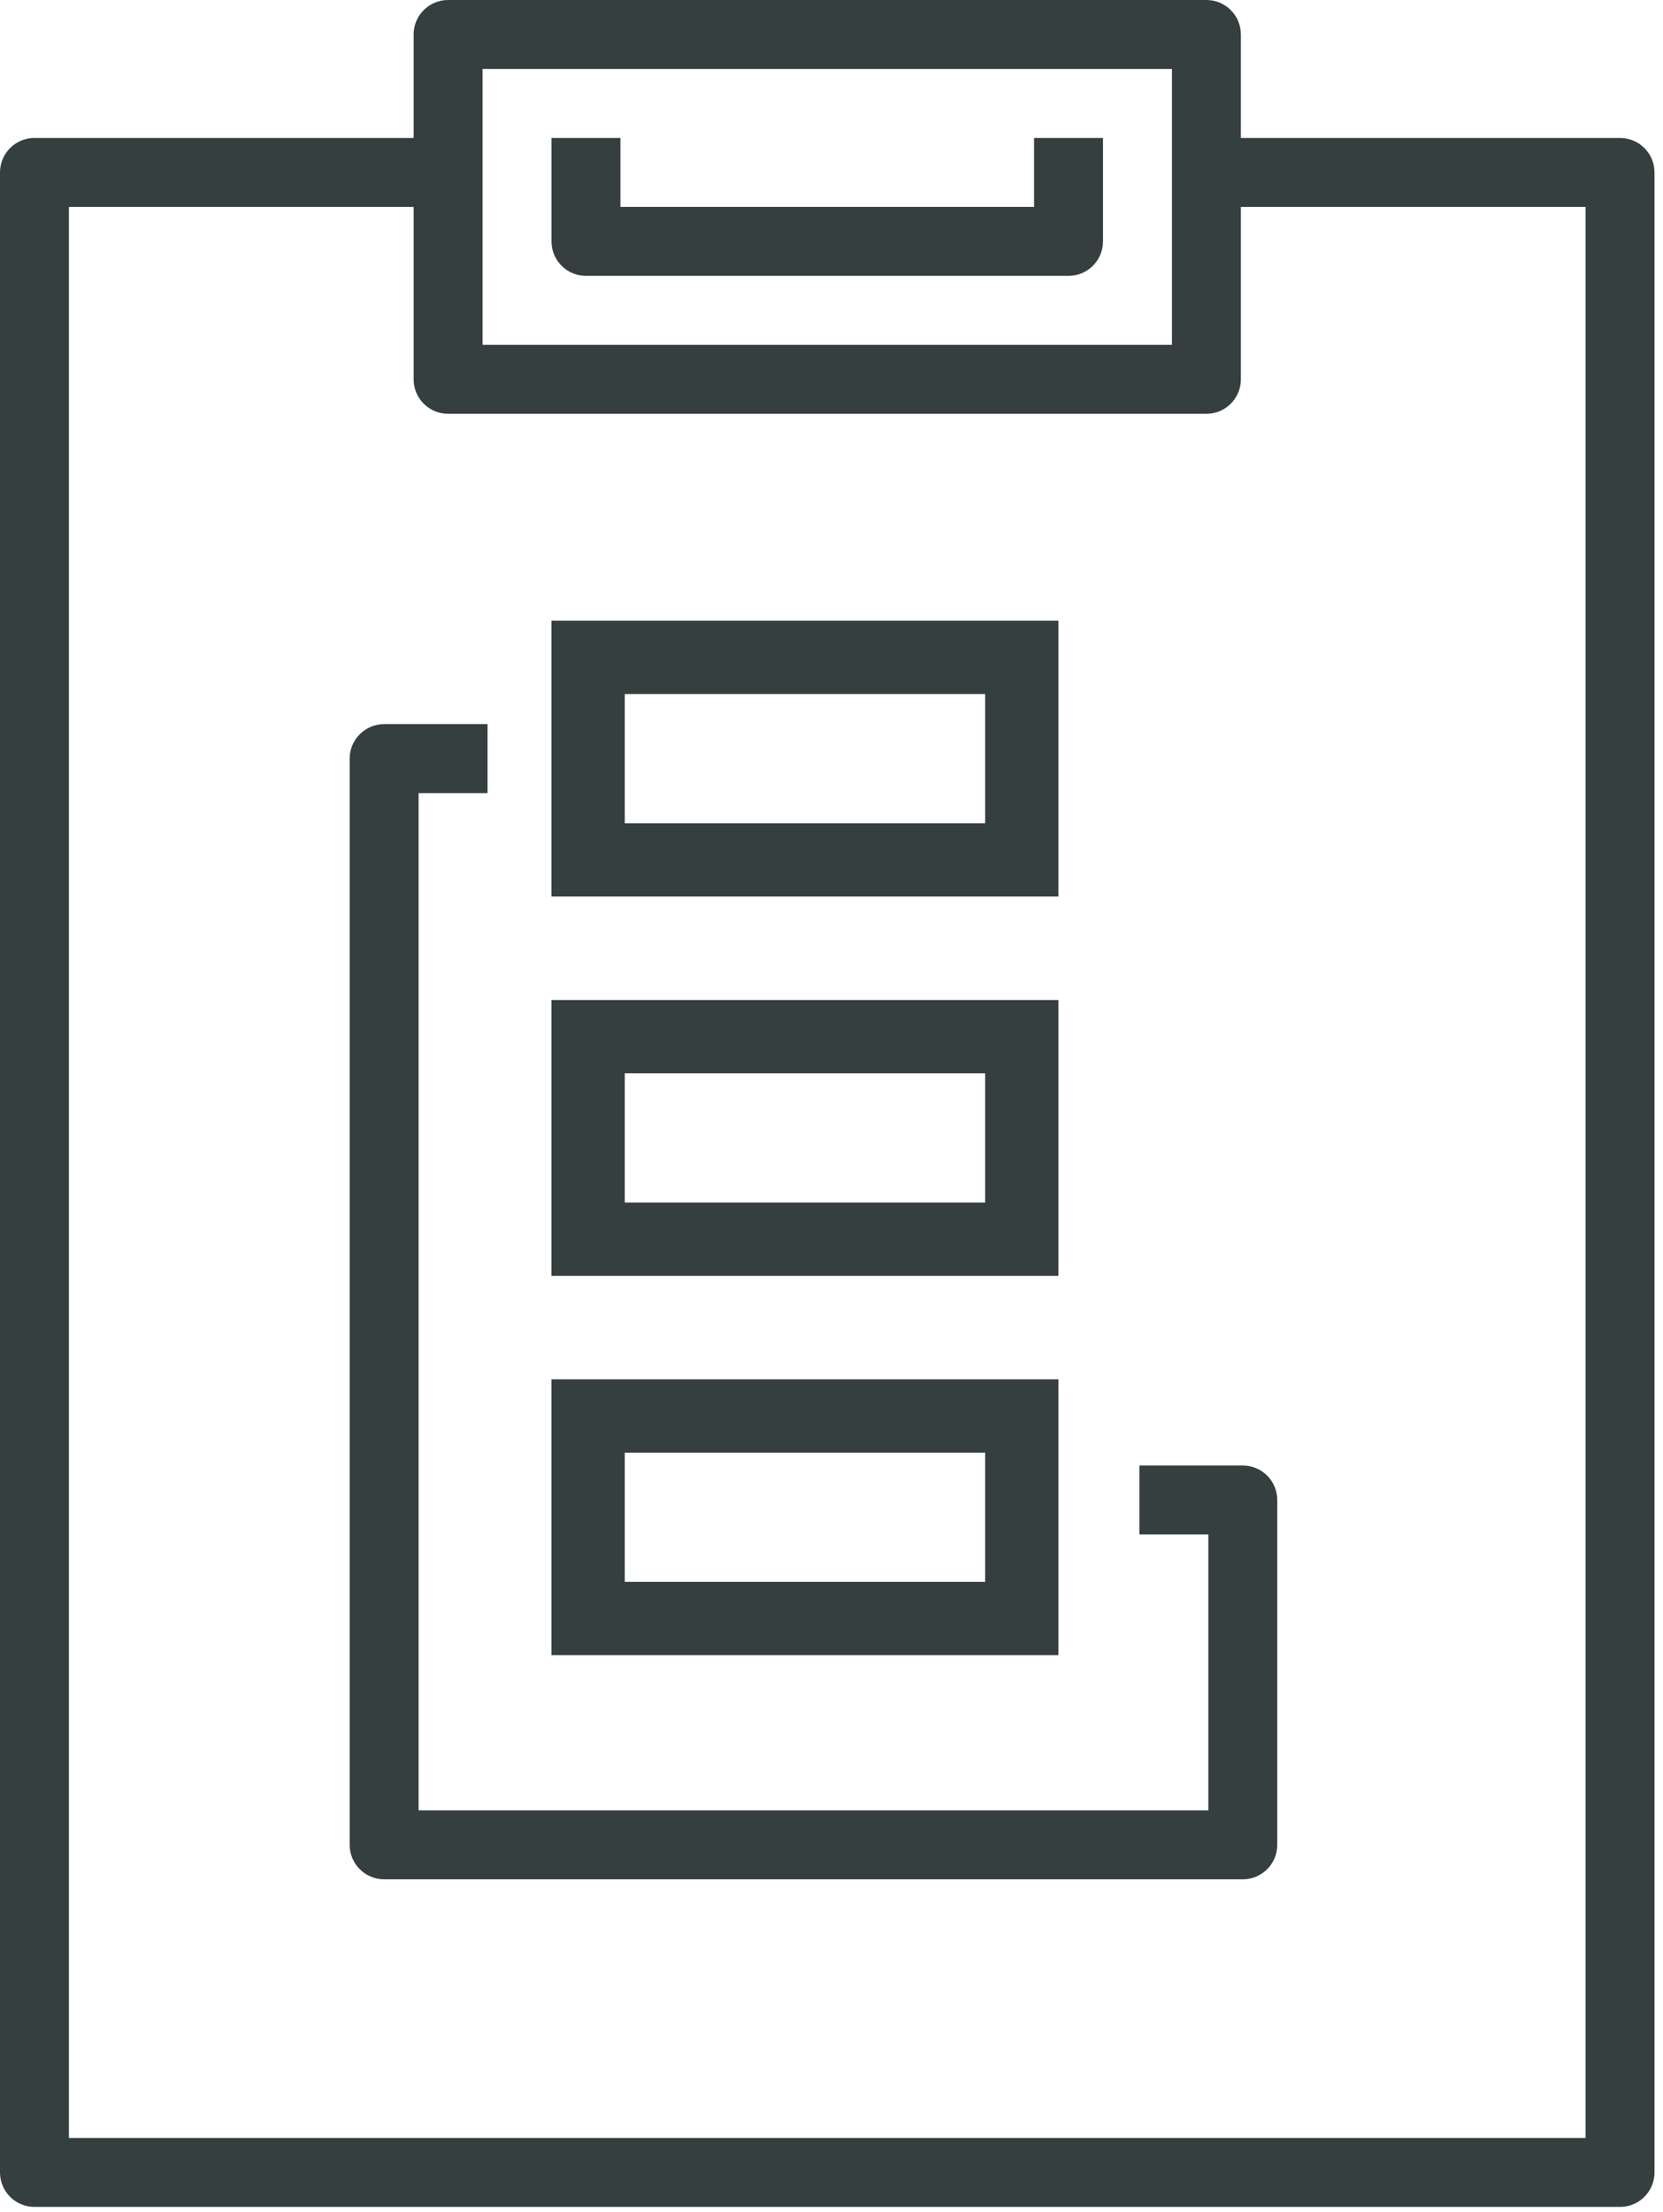
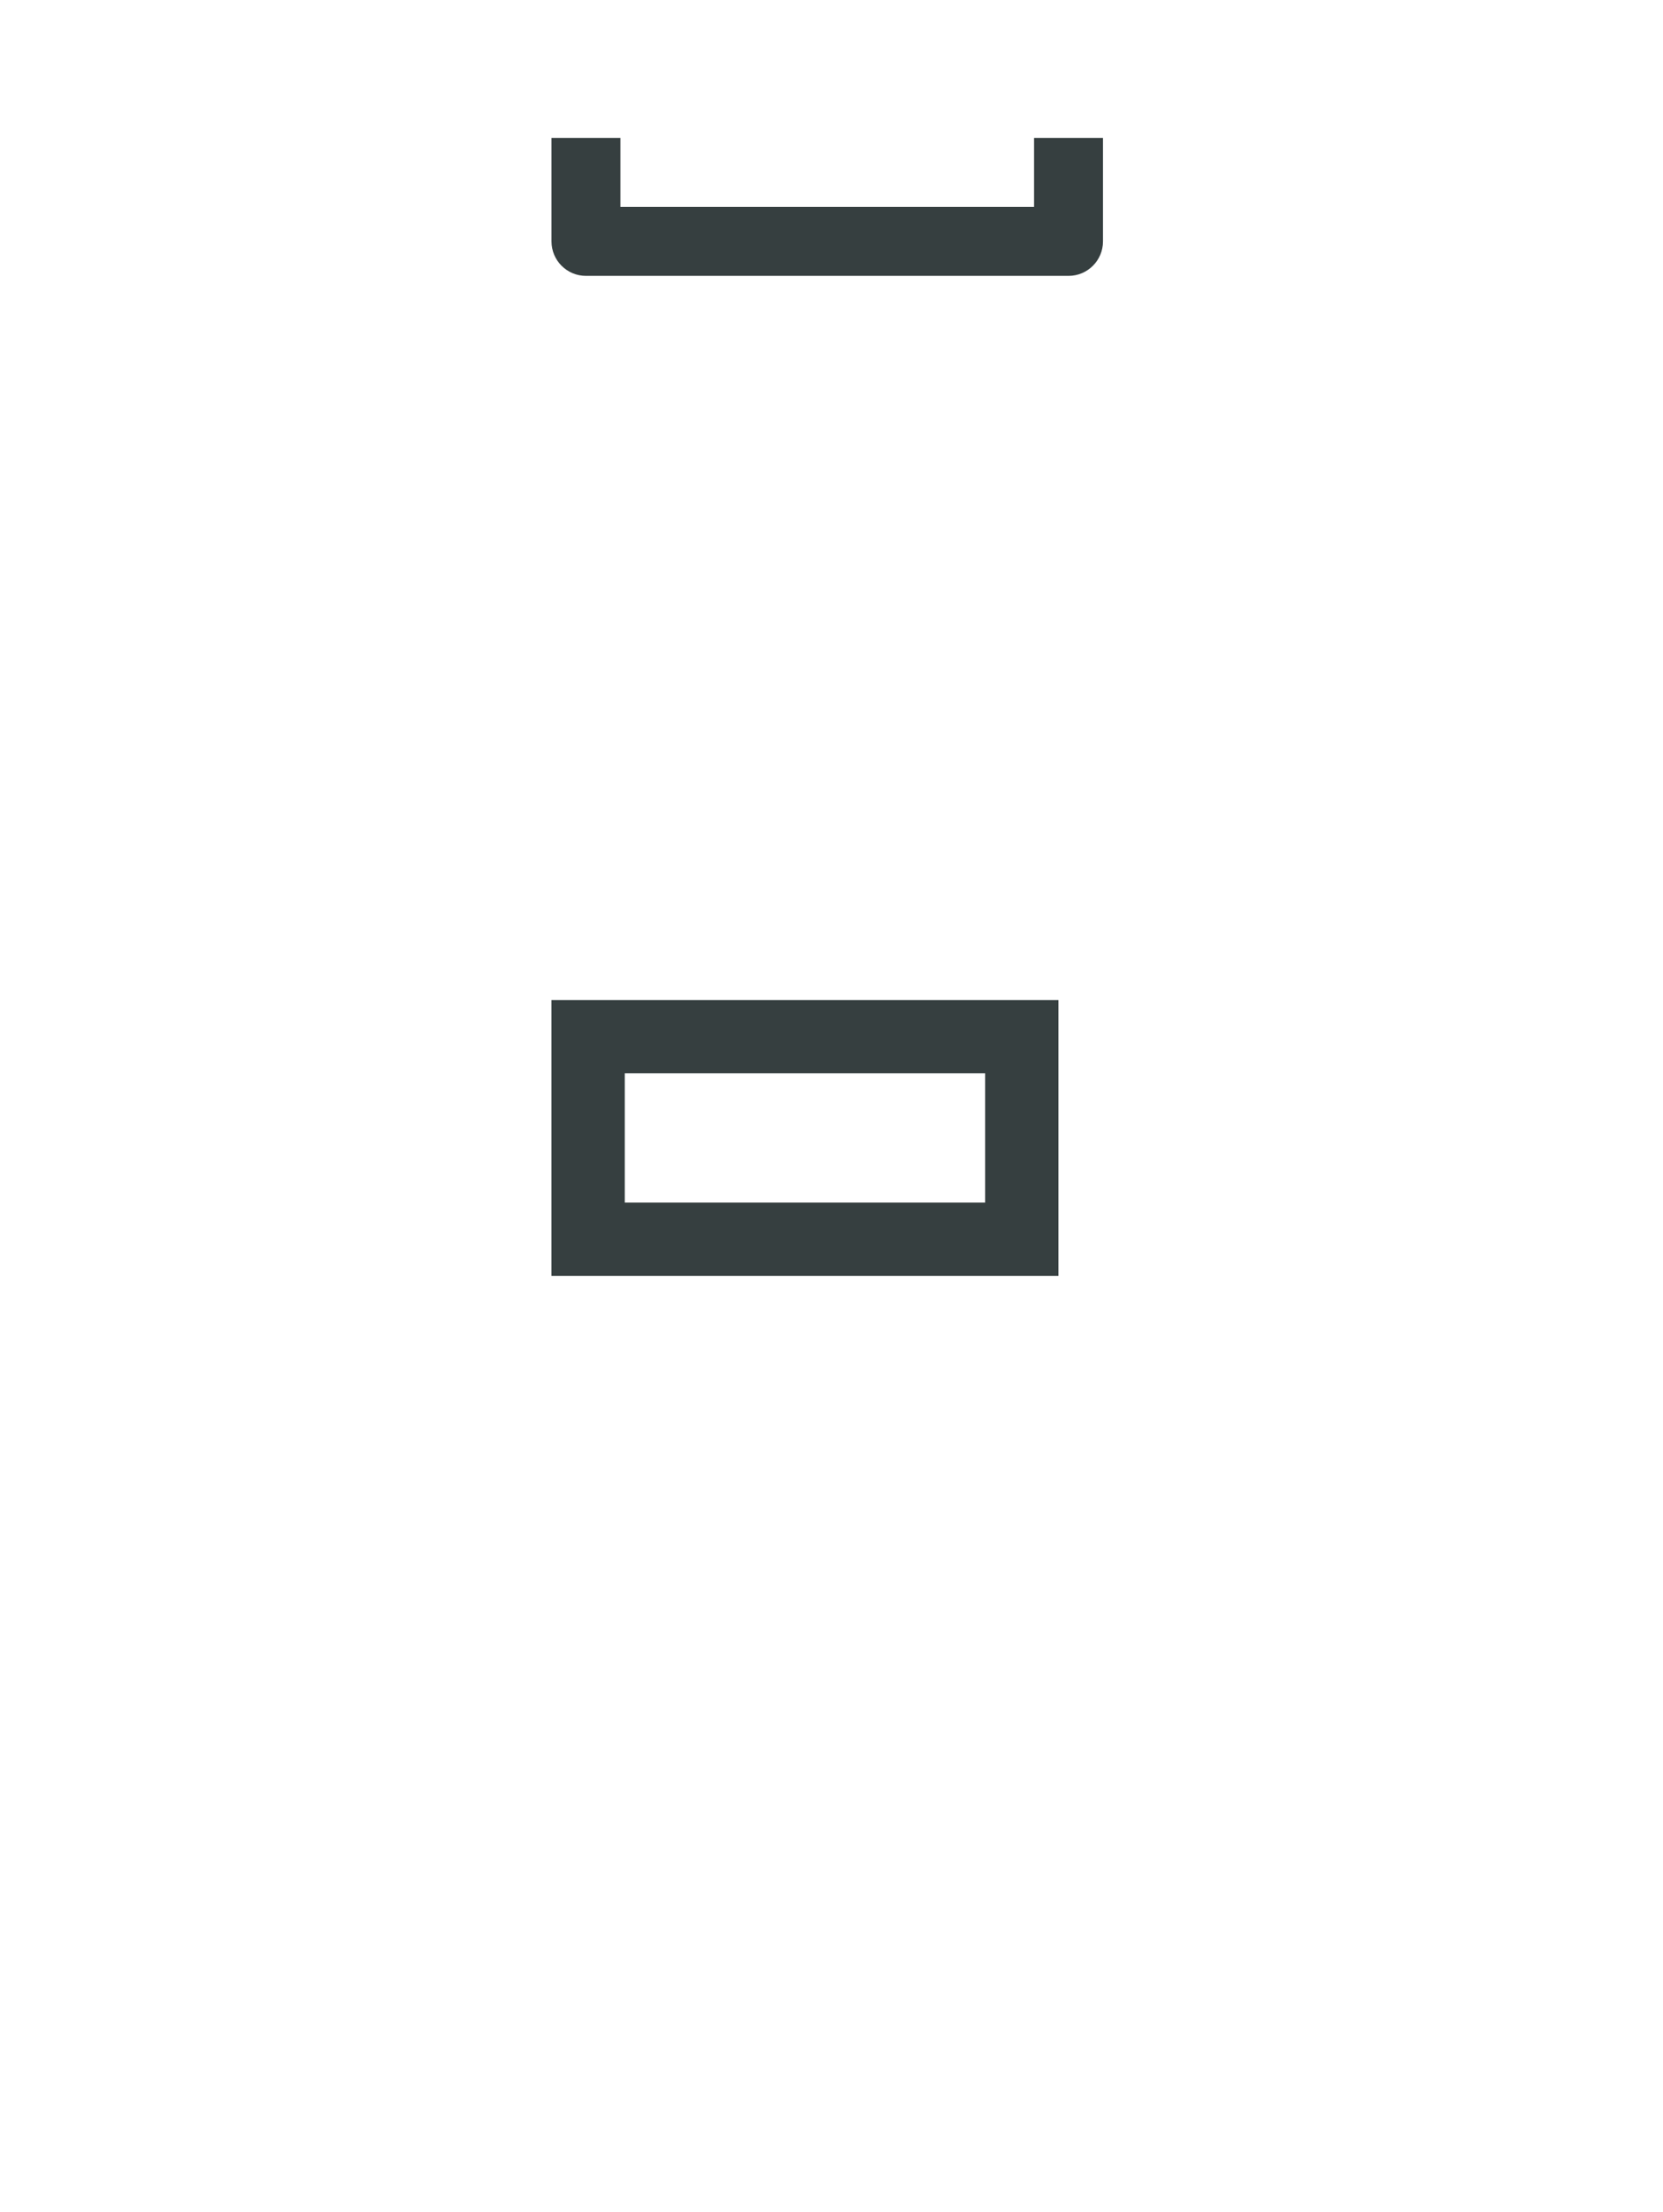
<svg xmlns="http://www.w3.org/2000/svg" width="100%" height="100%" viewBox="0 0 91 121" version="1.1" xml:space="preserve" style="fill-rule:evenodd;clip-rule:evenodd;stroke-linejoin:round;stroke-miterlimit:1.414;">
  <g>
-     <path d="M88.649,120.715l-86.763,0c-1.043,0 -1.886,-0.844 -1.886,-1.886l0,-109.397c0,-1.043 0.843,-1.886 1.886,-1.886l22.634,0l0,3.772l-20.749,0l0,105.625l82.992,0l0,-105.625l-20.748,0l0,-3.772l22.634,0c1.042,0 1.886,0.843 1.886,1.886l0,109.397c0,1.042 -0.844,1.886 -1.886,1.886" style="fill:#363f40;fill-rule:nonzero;" />
-     <path d="M26.406,18.862l37.723,0l0,-15.089l-37.723,0l0,15.089Zm39.609,3.772l-41.496,0c-1.042,0 -1.886,-0.843 -1.886,-1.886l0,-18.862c0,-1.042 0.844,-1.886 1.886,-1.886l41.496,0c1.042,0 1.886,0.844 1.886,1.886l0,18.862c0,1.043 -0.844,1.886 -1.886,1.886" style="fill:#363f40;fill-rule:nonzero;" />
-     <path d="M68.006,102.796l-46.986,0c-1.042,0 -1.886,-0.844 -1.886,-1.886l0,-59.414c0,-1.043 0.844,-1.887 1.886,-1.887l5.659,0l0,3.773l-3.773,0l0,55.642l43.214,0l0,-15.09l-3.772,0l0,-3.772l5.658,0c1.042,0 1.886,0.844 1.886,1.886l0,18.862c0,1.042 -0.844,1.886 -1.886,1.886" style="fill:#363f40;fill-rule:nonzero;" />
    <path d="M58.47,15.09l-26.406,0c-1.043,0 -1.886,-0.844 -1.886,-1.886l0,-5.658l3.772,0l0,3.772l22.634,0l0,-3.772l3.772,0l0,5.658c0,1.042 -0.844,1.886 -1.886,1.886" style="fill:#363f40;fill-rule:nonzero;" />
-     <path d="M57.917,33.951l-27.74,0l0,15.089l27.74,0l0,-15.089Zm-4.009,11.08l-19.72,0l0,-7.07l19.72,0l0,7.07Z" style="fill:#363f40;fill-rule:nonzero;" />
    <path d="M57.917,54.699l-27.74,0l0,15.089l27.74,0l0,-15.089Zm-4.009,11.08l-19.72,0l0,-7.069l19.72,0l0,7.069Z" style="fill:#363f40;fill-rule:nonzero;" />
-     <path d="M57.917,75.447l-27.74,0l0,15.089l27.74,0l0,-15.089Zm-4.009,11.079l-19.72,0l0,-7.069l19.72,0l0,7.069Z" style="fill:#363f40;fill-rule:nonzero;" />
  </g>
</svg>